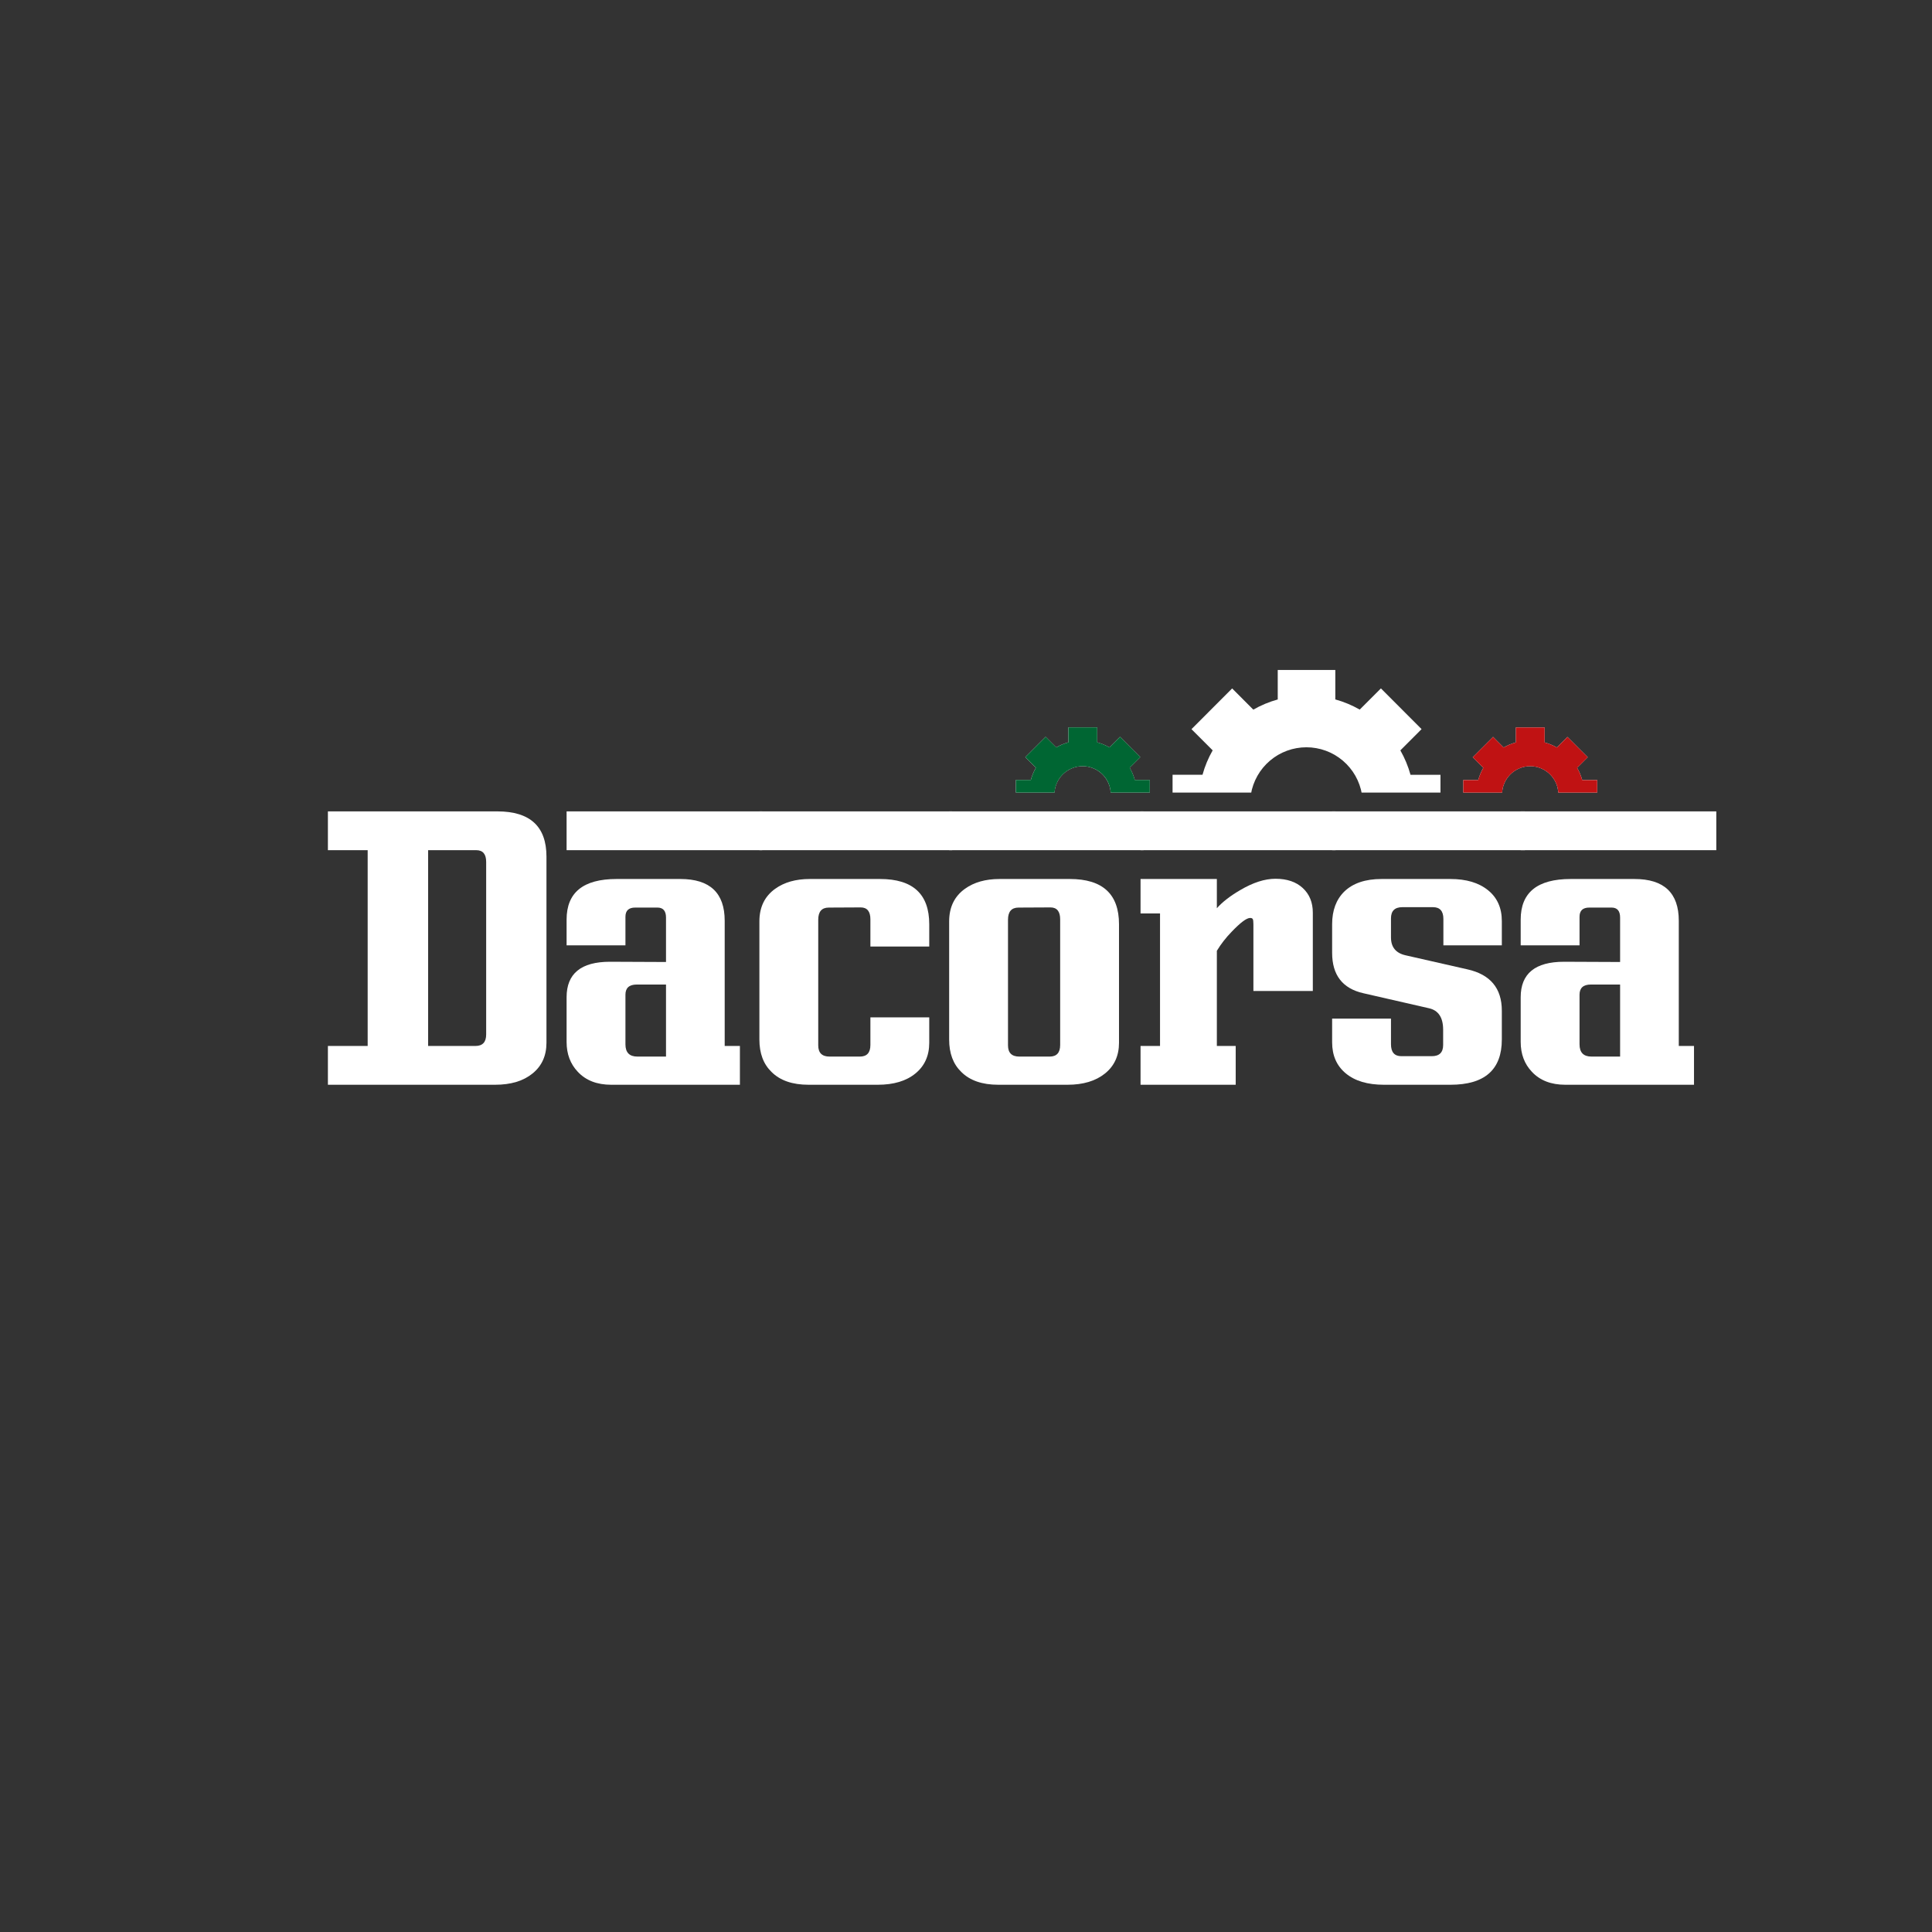
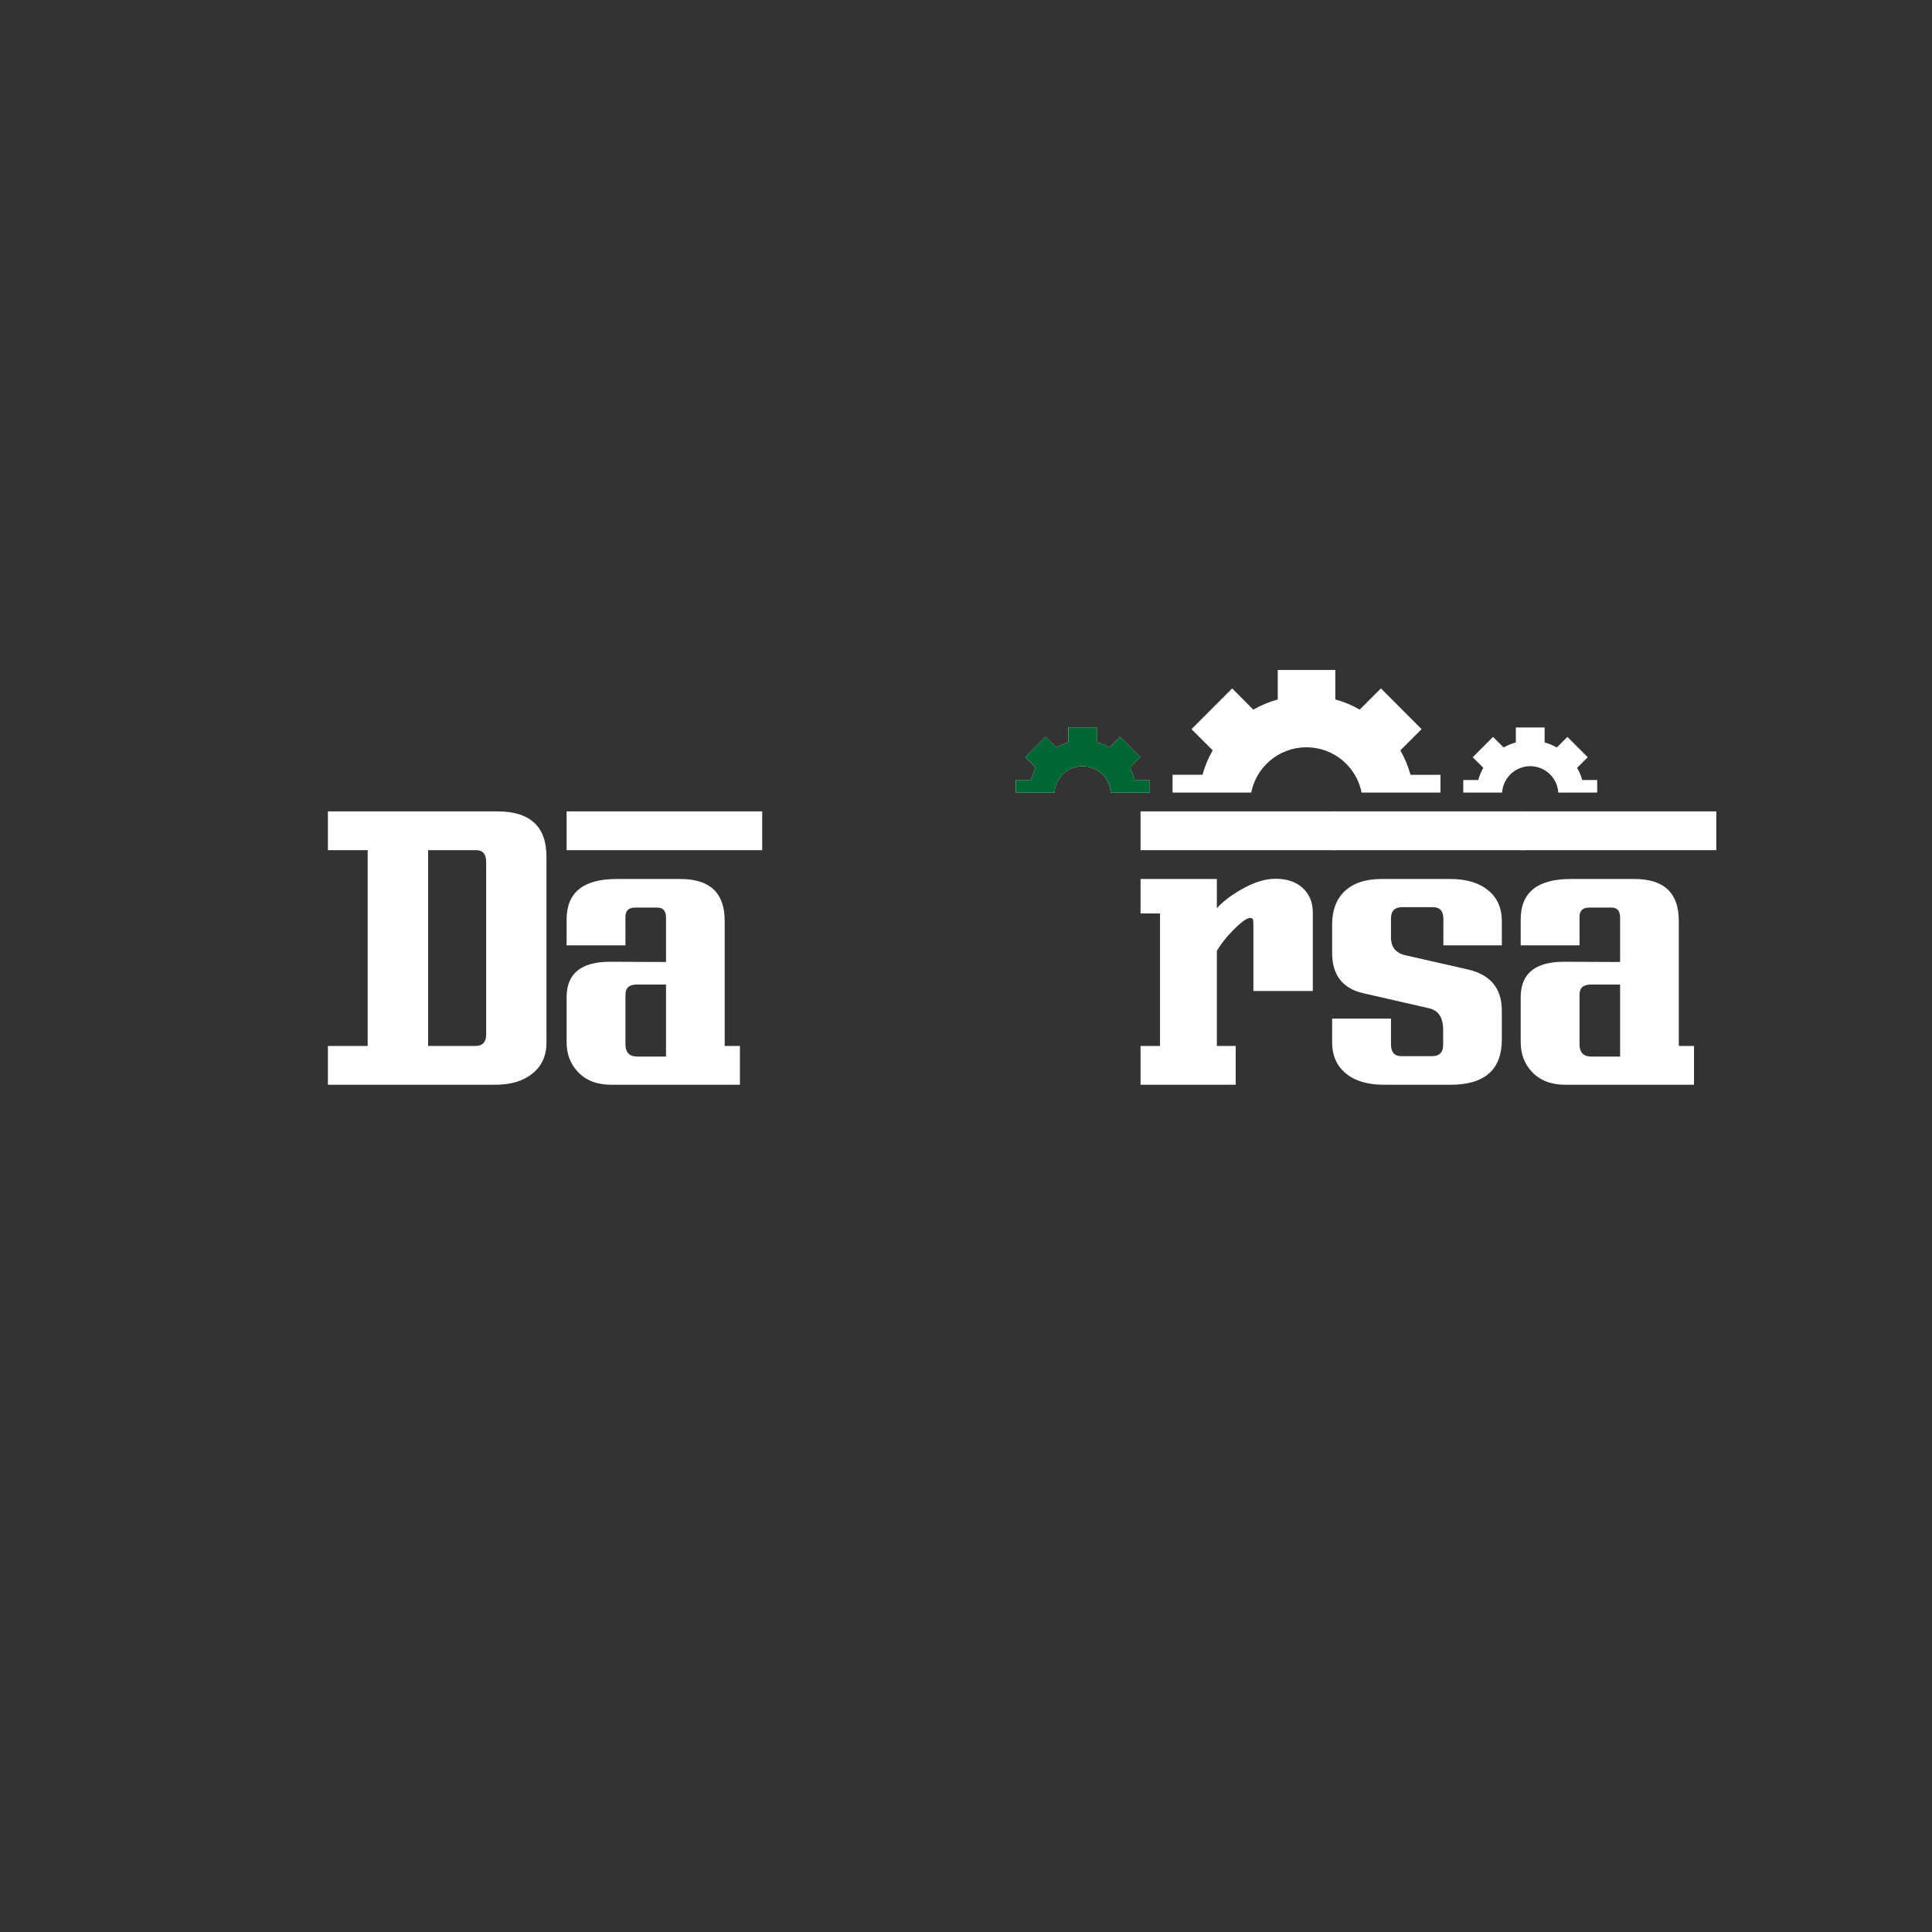
<svg xmlns="http://www.w3.org/2000/svg" width="500" viewBox="0 0 375 375" height="500" preserveAspectRatio="xMidYMid meet">
  <rect x="0" y="0" width="375" height="375" fill="#333333" stroke="none" />
  <defs>
    <g />
    <clipPath id="3a213bdbf0">
      <path d="M 193.02 130.043 L 315.27 130.043 L 315.27 153.84 L 193.02 153.84 Z M 193.02 130.043 " clip-rule="nonzero" />
    </clipPath>
    <clipPath id="1d4df91058">
-       <path d="M 282.27 132.09 L 315.27 132.09 L 315.27 153.84 L 282.27 153.84 Z M 282.27 132.09 " clip-rule="nonzero" />
-     </clipPath>
+       </clipPath>
    <clipPath id="8ba0526dc8">
      <path d="M 192.633 130.043 L 224.883 130.043 L 224.883 153.84 L 192.633 153.84 Z M 192.633 130.043 " clip-rule="nonzero" />
    </clipPath>
  </defs>
  <g clip-path="url(#3a213bdbf0)">
    <path fill="#ffffff" d="M 140.438 156.41 C 149.062 157.301 157.715 157.742 166.387 157.742 L 242.793 157.742 L 242.793 154.18 C 242.898 153.547 243.059 152.926 243.273 152.324 C 243.488 151.719 243.754 151.137 244.07 150.578 C 244.387 150.02 244.75 149.492 245.16 149 C 245.57 148.504 246.02 148.051 246.508 147.637 C 246.996 147.223 247.52 146.852 248.074 146.527 C 248.629 146.207 249.207 145.934 249.809 145.715 C 250.414 145.492 251.031 145.324 251.66 145.215 C 252.293 145.102 252.93 145.047 253.57 145.047 C 254.215 145.047 254.852 145.102 255.48 145.215 C 256.113 145.324 256.73 145.492 257.336 145.715 C 257.938 145.934 258.516 146.207 259.07 146.527 C 259.625 146.852 260.145 147.223 260.637 147.637 C 261.125 148.051 261.574 148.504 261.984 149 C 262.395 149.492 262.758 150.02 263.074 150.578 C 263.391 151.137 263.656 151.719 263.871 152.324 C 264.086 152.926 264.246 153.547 264.352 154.18 L 264.352 157.742 L 340.758 157.742 C 349.43 157.742 358.082 157.301 366.707 156.41 L 371.078 155.961 L 366.707 155.512 C 358.078 154.629 349.43 154.191 340.758 154.195 L 310.016 154.195 L 310.016 151.402 L 307.109 151.402 C 306.879 150.57 306.551 149.781 306.121 149.031 L 308.18 146.977 L 304.234 143.031 L 302.18 145.086 C 301.434 144.66 300.645 144.332 299.812 144.102 L 299.812 141.195 L 294.223 141.195 L 294.223 144.102 C 293.391 144.332 292.602 144.66 291.852 145.086 L 289.801 143.031 L 285.855 146.977 L 287.91 149.031 C 287.484 149.781 287.156 150.57 286.926 151.402 L 284.02 151.402 L 284.02 154.195 L 279.594 154.195 L 279.594 150.391 L 273.781 150.391 C 273.32 148.727 272.664 147.148 271.809 145.648 L 275.926 141.523 L 268.035 133.617 L 263.922 137.73 C 262.426 136.879 260.844 136.219 259.184 135.758 L 259.184 129.945 L 248.008 129.945 L 248.008 135.766 C 246.344 136.227 244.766 136.883 243.266 137.738 L 239.156 133.625 L 231.266 141.531 L 235.379 145.641 C 234.523 147.137 233.863 148.719 233.406 150.379 L 227.594 150.379 L 227.594 154.18 L 223.168 154.18 L 223.168 151.387 L 220.262 151.387 C 220.031 150.555 219.703 149.766 219.273 149.016 L 221.332 146.961 L 217.387 143.016 L 215.332 145.07 C 214.586 144.645 213.793 144.312 212.965 144.086 L 212.965 141.18 L 207.375 141.18 L 207.375 144.086 C 206.543 144.312 205.754 144.645 205.004 145.07 L 202.949 143.016 L 199.008 146.961 L 201.062 149.016 C 200.637 149.766 200.309 150.555 200.078 151.387 L 197.172 151.387 L 197.172 154.18 L 166.43 154.18 C 157.758 154.176 149.105 154.613 140.48 155.496 L 136.109 155.945 Z M 297.012 148.715 C 297.371 148.715 297.727 148.75 298.078 148.82 C 298.43 148.891 298.77 148.996 299.102 149.133 C 299.434 149.27 299.746 149.438 300.047 149.637 C 300.344 149.836 300.621 150.062 300.875 150.316 C 301.129 150.57 301.355 150.848 301.555 151.145 C 301.754 151.441 301.922 151.758 302.059 152.09 C 302.195 152.422 302.301 152.762 302.367 153.113 C 302.438 153.465 302.473 153.82 302.473 154.18 L 291.547 154.18 C 291.547 153.82 291.582 153.465 291.652 153.113 C 291.723 152.762 291.828 152.422 291.965 152.09 C 292.102 151.758 292.27 151.441 292.469 151.145 C 292.668 150.848 292.895 150.57 293.148 150.316 C 293.402 150.062 293.676 149.836 293.977 149.637 C 294.273 149.438 294.59 149.27 294.922 149.133 C 295.25 148.996 295.594 148.891 295.945 148.82 C 296.297 148.75 296.652 148.715 297.012 148.715 Z M 210.133 148.715 C 210.492 148.715 210.848 148.75 211.199 148.82 C 211.551 148.891 211.891 148.996 212.223 149.133 C 212.555 149.27 212.871 149.438 213.168 149.637 C 213.465 149.836 213.742 150.062 213.996 150.316 C 214.25 150.57 214.477 150.848 214.676 151.145 C 214.875 151.441 215.043 151.758 215.18 152.09 C 215.316 152.422 215.422 152.762 215.492 153.113 C 215.562 153.465 215.598 153.82 215.598 154.18 L 204.668 154.18 C 204.668 153.82 204.703 153.465 204.773 153.113 C 204.844 152.762 204.949 152.422 205.086 152.09 C 205.223 151.758 205.391 151.441 205.59 151.145 C 205.789 150.848 206.016 150.57 206.27 150.316 C 206.523 150.062 206.801 149.836 207.098 149.637 C 207.395 149.438 207.711 149.27 208.043 149.133 C 208.375 148.996 208.715 148.891 209.066 148.82 C 209.418 148.75 209.773 148.715 210.133 148.715 Z M 210.133 148.715 " fill-opacity="1" fill-rule="nonzero" />
  </g>
  <g fill="#ffffff" fill-opacity="1">
    <g transform="translate(63.646, 210.551)">
      <g>
        <path d="M 42.422 -44.281 L 42.422 -8.156 C 42.422 -5.633 41.52 -3.645 39.719 -2.188 C 37.926 -0.727 35.504 0 32.453 0 L 0 0 L 0 -7.531 L 7.719 -7.531 L 7.719 -45.531 L 0 -45.531 L 0 -53.062 L 32.891 -53.062 C 39.242 -53.062 42.422 -50.133 42.422 -44.281 Z M 30.719 -9.766 L 30.719 -43.25 C 30.719 -44.77 30.078 -45.531 28.797 -45.531 L 19.453 -45.531 L 19.453 -7.531 L 28.641 -7.531 C 30.023 -7.531 30.719 -8.273 30.719 -9.766 Z M 30.719 -9.766 " />
      </g>
    </g>
    <g transform="translate(110.21, 210.551)">
      <g>
        <path d="M 37.734 -53.062 L 37.734 -45.531 L -0.234 -45.531 L -0.234 -53.062 Z M 33.406 0 L 8.422 0 C 5.672 0 3.508 -0.836 1.938 -2.516 C 0.488 -4.047 -0.234 -5.977 -0.234 -8.312 L -0.234 -16.984 C -0.234 -21.578 2.57 -23.875 8.188 -23.875 L 19.062 -23.828 L 19.062 -32.453 C 19.062 -33.742 18.508 -34.391 17.406 -34.391 L 13.078 -34.391 C 11.816 -34.391 11.188 -33.797 11.188 -32.609 L 11.188 -27.062 L -0.234 -27.062 L -0.234 -32.062 C -0.234 -37.312 2.992 -39.938 9.453 -39.938 L 21.859 -39.938 C 27.586 -39.938 30.453 -37.234 30.453 -31.828 L 30.453 -7.531 L 33.406 -7.531 Z M 19.062 -5.469 L 19.062 -19.453 L 13.391 -19.453 C 11.922 -19.453 11.188 -18.797 11.188 -17.484 L 11.188 -7.844 C 11.188 -6.258 11.961 -5.469 13.516 -5.469 Z M 19.062 -5.469 " />
      </g>
    </g>
    <g transform="translate(147.397, 210.551)">
      <g>
-         <path d="M 37.422 -53.062 L 37.422 -45.531 L 0 -45.531 L 0 -53.062 Z M 32.969 -26.828 L 21.547 -26.828 L 21.547 -32.109 C 21.547 -33.648 20.914 -34.422 19.656 -34.422 L 13.469 -34.391 C 12.102 -34.391 11.422 -33.602 11.422 -32.031 L 11.422 -7.641 C 11.422 -6.191 12.156 -5.469 13.625 -5.469 L 19.5 -5.469 C 20.863 -5.469 21.547 -6.219 21.547 -7.719 L 21.547 -13.078 L 32.969 -13.078 L 32.969 -8.156 C 32.969 -5.633 32.07 -3.645 30.281 -2.188 C 28.5 -0.727 26.062 0 22.969 0 L 9.531 0 C 6.406 0 4.016 -0.828 2.359 -2.484 C 0.785 -4.004 0 -6.102 0 -8.781 L 0 -31.703 C 0 -34.461 1.023 -36.578 3.078 -38.047 C 4.836 -39.305 7.066 -39.938 9.766 -39.938 L 23.438 -39.938 C 29.789 -39.938 32.969 -37.008 32.969 -31.156 Z M 32.969 -26.828 " />
-       </g>
+         </g>
    </g>
    <g transform="translate(184.23, 210.551)">
      <g>
-         <path d="M 37.734 -53.062 L 37.734 -45.531 L 0 -45.531 L 0 -53.062 Z M 32.969 -31.156 L 32.969 -8.156 C 32.969 -5.633 32.062 -3.645 30.25 -2.188 C 28.438 -0.727 26.008 0 22.969 0 L 9.531 0 C 6.406 0 4.016 -0.828 2.359 -2.484 C 0.785 -4.004 0 -6.102 0 -8.781 L 0 -31.703 C 0 -34.461 1.023 -36.578 3.078 -38.047 C 4.836 -39.305 7.066 -39.938 9.766 -39.938 L 23.438 -39.938 C 29.789 -39.938 32.969 -37.008 32.969 -31.156 Z M 21.547 -7.719 L 21.547 -32.109 C 21.547 -33.648 20.914 -34.422 19.656 -34.422 L 13.469 -34.391 C 12.102 -34.391 11.422 -33.602 11.422 -32.031 L 11.422 -7.641 C 11.422 -6.191 12.156 -5.469 13.625 -5.469 L 19.5 -5.469 C 20.863 -5.469 21.547 -6.219 21.547 -7.719 Z M 21.547 -7.719 " />
-       </g>
+         </g>
    </g>
    <g transform="translate(221.379, 210.551)">
      <g>
        <path d="M 37.859 -53.062 L 37.859 -45.531 L 0 -45.531 L 0 -53.062 Z M 33.438 -18.203 L 21.906 -18.203 L 21.906 -31.156 C 21.906 -31.688 21.863 -32.02 21.781 -32.156 C 21.707 -32.301 21.535 -32.375 21.266 -32.375 C 20.586 -32.375 19.406 -31.492 17.719 -29.734 C 16.57 -28.555 15.602 -27.312 14.812 -26 L 14.812 -7.531 L 18.469 -7.531 L 18.469 0 L 0 0 L 0 -7.531 L 3.781 -7.531 L 3.781 -33.25 L 0 -33.25 L 0 -39.938 L 14.812 -39.938 L 14.812 -34.266 C 15.883 -35.473 17.395 -36.645 19.344 -37.781 C 21.832 -39.25 24.113 -39.984 26.188 -39.984 C 28.426 -39.984 30.191 -39.383 31.484 -38.188 C 32.785 -36.988 33.438 -35.395 33.438 -33.406 Z M 33.438 -18.203 " />
      </g>
    </g>
    <g transform="translate(258.566, 210.551)">
      <g>
        <path d="M 37.422 -53.062 L 37.422 -45.531 L 0 -45.531 L 0 -53.062 Z M 32.938 -27.062 L 21.594 -27.062 L 21.594 -32.188 C 21.594 -33.707 20.922 -34.469 19.578 -34.469 L 13.625 -34.469 C 12.156 -34.469 11.422 -33.742 11.422 -32.297 L 11.422 -28.594 C 11.422 -26.707 12.367 -25.551 14.266 -25.125 L 26.234 -22.406 C 30.703 -21.414 32.938 -18.738 32.938 -14.375 L 32.938 -8.781 C 32.938 -2.926 29.613 0 22.969 0 L 10.047 0 C 6.891 0 4.426 -0.734 2.656 -2.203 C 0.883 -3.672 0 -5.68 0 -8.234 L 0 -12.844 L 11.422 -12.844 L 11.422 -7.875 C 11.422 -6.32 12.094 -5.547 13.438 -5.547 L 19.344 -5.547 C 20.812 -5.547 21.547 -6.27 21.547 -7.719 L 21.547 -10.672 C 21.547 -13.035 20.641 -14.426 18.828 -14.844 L 6.062 -17.766 C 2.02 -18.68 0 -21.297 0 -25.609 L 0 -31.156 C 0 -33.832 0.785 -35.945 2.359 -37.5 C 4.047 -39.125 6.453 -39.938 9.578 -39.938 L 22.969 -39.938 C 26.039 -39.938 28.469 -39.211 30.25 -37.766 C 32.039 -36.328 32.938 -34.332 32.938 -31.781 Z M 32.938 -27.062 " />
      </g>
    </g>
    <g transform="translate(295.399, 210.551)">
      <g>
        <path d="M 37.734 -53.062 L 37.734 -45.531 L -0.234 -45.531 L -0.234 -53.062 Z M 33.406 0 L 8.422 0 C 5.672 0 3.508 -0.836 1.938 -2.516 C 0.488 -4.047 -0.234 -5.977 -0.234 -8.312 L -0.234 -16.984 C -0.234 -21.578 2.57 -23.875 8.188 -23.875 L 19.062 -23.828 L 19.062 -32.453 C 19.062 -33.742 18.508 -34.391 17.406 -34.391 L 13.078 -34.391 C 11.816 -34.391 11.188 -33.797 11.188 -32.609 L 11.188 -27.062 L -0.234 -27.062 L -0.234 -32.062 C -0.234 -37.312 2.992 -39.938 9.453 -39.938 L 21.859 -39.938 C 27.586 -39.938 30.453 -37.234 30.453 -31.828 L 30.453 -7.531 L 33.406 -7.531 Z M 19.062 -5.469 L 19.062 -19.453 L 13.391 -19.453 C 11.922 -19.453 11.188 -18.797 11.188 -17.484 L 11.188 -7.844 C 11.188 -6.258 11.961 -5.469 13.516 -5.469 Z M 19.062 -5.469 " />
      </g>
    </g>
  </g>
  <g clip-path="url(#1d4df91058)">
    <path fill="#c01213" d="M 140.438 156.414 C 149.066 157.301 157.715 157.746 166.387 157.746 L 242.797 157.746 L 242.797 154.184 C 242.902 153.551 243.059 152.93 243.273 152.324 C 243.488 151.719 243.754 151.137 244.07 150.582 C 244.387 150.023 244.75 149.496 245.16 149.004 C 245.57 148.508 246.02 148.055 246.508 147.637 C 247 147.223 247.52 146.855 248.074 146.531 C 248.629 146.207 249.207 145.938 249.812 145.715 C 250.414 145.496 251.031 145.328 251.664 145.215 C 252.297 145.105 252.934 145.047 253.574 145.047 C 254.215 145.047 254.852 145.105 255.484 145.215 C 256.117 145.328 256.734 145.496 257.336 145.715 C 257.938 145.938 258.516 146.207 259.07 146.531 C 259.625 146.855 260.148 147.223 260.637 147.637 C 261.129 148.055 261.578 148.508 261.988 149.004 C 262.395 149.496 262.758 150.023 263.074 150.582 C 263.395 151.137 263.66 151.719 263.871 152.324 C 264.086 152.93 264.246 153.551 264.352 154.184 L 264.352 157.746 L 340.762 157.746 C 349.434 157.746 358.082 157.301 366.707 156.414 L 371.082 155.965 L 366.707 155.512 C 358.082 154.633 349.434 154.191 340.762 154.199 L 310.016 154.199 L 310.016 151.406 L 307.109 151.406 C 306.879 150.574 306.551 149.785 306.125 149.035 L 308.184 146.98 L 304.238 143.035 L 302.184 145.09 C 301.434 144.66 300.645 144.332 299.812 144.105 L 299.812 141.199 L 294.227 141.199 L 294.227 144.105 C 293.395 144.332 292.605 144.66 291.855 145.09 L 289.801 143.035 L 285.855 146.98 L 287.914 149.035 C 287.488 149.785 287.156 150.574 286.926 151.406 L 284.023 151.406 L 284.023 154.199 L 279.594 154.199 L 279.594 150.391 L 273.781 150.391 C 273.324 148.73 272.664 147.148 271.809 145.652 L 275.926 141.527 L 268.035 133.621 L 263.926 137.734 C 262.426 136.879 260.848 136.223 259.184 135.762 L 259.184 129.949 L 248.008 129.949 L 248.008 135.77 C 246.348 136.23 244.766 136.887 243.27 137.738 L 239.156 133.629 L 231.266 141.535 L 235.379 145.641 C 234.523 147.141 233.867 148.719 233.406 150.383 L 227.598 150.383 L 227.598 154.184 L 223.168 154.184 L 223.168 151.387 L 220.262 151.387 C 220.031 150.559 219.703 149.766 219.277 149.02 L 221.332 146.965 L 217.391 143.02 L 215.336 145.074 C 214.586 144.645 213.797 144.316 212.965 144.086 L 212.965 141.18 L 207.375 141.18 L 207.375 144.086 C 206.547 144.316 205.754 144.645 205.008 145.074 L 202.953 143.02 L 199.008 146.965 L 201.066 149.02 C 200.637 149.766 200.309 150.559 200.078 151.387 L 197.172 151.387 L 197.172 154.184 L 166.43 154.184 C 157.758 154.176 149.109 154.613 140.48 155.496 L 136.109 155.945 Z M 297.012 148.719 C 297.371 148.719 297.727 148.754 298.078 148.824 C 298.43 148.895 298.773 148.996 299.102 149.137 C 299.434 149.273 299.75 149.441 300.047 149.641 C 300.348 149.84 300.621 150.066 300.875 150.32 C 301.129 150.574 301.355 150.848 301.555 151.148 C 301.754 151.445 301.922 151.762 302.059 152.09 C 302.195 152.422 302.301 152.766 302.371 153.117 C 302.441 153.469 302.477 153.824 302.477 154.184 L 291.551 154.184 C 291.551 153.824 291.586 153.469 291.652 153.117 C 291.723 152.766 291.828 152.422 291.965 152.09 C 292.102 151.762 292.27 151.445 292.469 151.148 C 292.668 150.848 292.895 150.574 293.148 150.32 C 293.402 150.066 293.68 149.84 293.977 149.641 C 294.277 149.441 294.59 149.273 294.922 149.137 C 295.254 148.996 295.594 148.895 295.945 148.824 C 296.297 148.754 296.652 148.719 297.012 148.719 Z M 210.133 148.719 C 210.492 148.719 210.848 148.754 211.199 148.824 C 211.551 148.895 211.895 148.996 212.227 149.137 C 212.559 149.273 212.871 149.441 213.172 149.641 C 213.469 149.84 213.742 150.066 213.996 150.32 C 214.25 150.574 214.477 150.848 214.676 151.148 C 214.875 151.445 215.043 151.762 215.184 152.09 C 215.32 152.422 215.422 152.766 215.492 153.117 C 215.562 153.469 215.598 153.824 215.598 154.184 L 204.672 154.184 C 204.672 153.824 204.707 153.469 204.777 153.117 C 204.848 152.766 204.949 152.422 205.086 152.09 C 205.227 151.762 205.395 151.445 205.594 151.148 C 205.793 150.848 206.02 150.574 206.273 150.32 C 206.523 150.066 206.801 149.84 207.098 149.641 C 207.398 149.441 207.711 149.273 208.043 149.137 C 208.375 148.996 208.719 148.895 209.07 148.824 C 209.422 148.754 209.777 148.719 210.133 148.719 Z M 210.133 148.719 " fill-opacity="1" fill-rule="nonzero" />
  </g>
  <g clip-path="url(#8ba0526dc8)">
    <path fill="#006633" d="M 140.445 156.41 C 149.07 157.301 157.719 157.742 166.391 157.742 L 242.801 157.742 L 242.801 154.18 C 242.906 153.547 243.066 152.926 243.281 152.324 C 243.492 151.719 243.758 151.137 244.074 150.578 C 244.395 150.02 244.758 149.492 245.164 149 C 245.574 148.504 246.023 148.051 246.516 147.637 C 247.004 147.223 247.527 146.852 248.082 146.527 C 248.637 146.207 249.215 145.934 249.816 145.715 C 250.418 145.492 251.035 145.324 251.668 145.215 C 252.301 145.102 252.938 145.047 253.578 145.047 C 254.219 145.047 254.855 145.102 255.488 145.215 C 256.121 145.324 256.738 145.492 257.34 145.715 C 257.941 145.934 258.523 146.207 259.078 146.527 C 259.629 146.852 260.152 147.223 260.641 147.637 C 261.133 148.051 261.582 148.504 261.992 149 C 262.402 149.492 262.766 150.02 263.082 150.578 C 263.398 151.137 263.664 151.719 263.879 152.324 C 264.09 152.926 264.25 153.547 264.355 154.18 L 264.355 157.742 L 340.766 157.742 C 349.438 157.742 358.086 157.301 366.715 156.41 L 371.086 155.961 L 366.715 155.512 C 358.086 154.629 349.438 154.191 340.766 154.195 L 310.02 154.195 L 310.02 151.402 L 307.113 151.402 C 306.887 150.57 306.555 149.781 306.129 149.031 L 308.188 146.977 L 304.242 143.031 L 302.188 145.086 C 301.438 144.66 300.648 144.332 299.816 144.102 L 299.816 141.195 L 294.23 141.195 L 294.23 144.102 C 293.398 144.332 292.609 144.66 291.859 145.086 L 289.805 143.031 L 285.859 146.977 L 287.918 149.031 C 287.492 149.781 287.164 150.57 286.934 151.402 L 284.027 151.402 L 284.027 154.195 L 279.598 154.195 L 279.598 150.391 L 273.789 150.391 C 273.328 148.727 272.672 147.148 271.816 145.648 L 275.93 141.523 L 268.043 133.617 L 263.93 137.73 C 262.43 136.879 260.852 136.219 259.188 135.758 L 259.188 129.945 L 248.012 129.945 L 248.012 135.766 C 246.352 136.227 244.773 136.883 243.273 137.738 L 239.16 133.625 L 231.273 141.531 L 235.383 145.641 C 234.527 147.137 233.871 148.719 233.41 150.379 L 227.602 150.379 L 227.602 154.18 L 223.172 154.18 L 223.172 151.387 L 220.266 151.387 C 220.035 150.555 219.707 149.766 219.281 149.016 L 221.34 146.961 L 217.395 143.016 L 215.34 145.07 C 214.59 144.645 213.801 144.312 212.969 144.086 L 212.969 141.18 L 207.383 141.18 L 207.383 144.086 C 206.551 144.312 205.762 144.645 205.012 145.07 L 202.957 143.016 L 199.012 146.961 L 201.07 149.016 C 200.645 149.766 200.312 150.555 200.086 151.387 L 197.18 151.387 L 197.18 154.18 L 166.434 154.18 C 157.762 154.176 149.113 154.613 140.484 155.496 L 136.113 155.945 Z M 297.016 148.715 C 297.375 148.715 297.73 148.75 298.082 148.82 C 298.434 148.891 298.777 148.996 299.109 149.133 C 299.438 149.27 299.754 149.438 300.051 149.637 C 300.352 149.836 300.625 150.062 300.879 150.316 C 301.133 150.57 301.359 150.848 301.559 151.145 C 301.758 151.441 301.926 151.758 302.066 152.09 C 302.203 152.422 302.305 152.762 302.375 153.113 C 302.445 153.465 302.48 153.82 302.48 154.18 L 291.555 154.18 C 291.555 153.82 291.59 153.465 291.66 153.113 C 291.73 152.762 291.832 152.422 291.969 152.09 C 292.105 151.758 292.277 151.441 292.477 151.145 C 292.676 150.848 292.902 150.57 293.152 150.316 C 293.406 150.062 293.684 149.836 293.98 149.637 C 294.281 149.438 294.594 149.27 294.926 149.133 C 295.258 148.996 295.598 148.891 295.953 148.82 C 296.305 148.75 296.66 148.715 297.016 148.715 Z M 210.141 148.715 C 210.5 148.715 210.852 148.75 211.207 148.82 C 211.559 148.891 211.898 148.996 212.23 149.133 C 212.562 149.27 212.875 149.438 213.176 149.637 C 213.473 149.836 213.75 150.062 214.004 150.316 C 214.258 150.57 214.484 150.848 214.684 151.145 C 214.883 151.441 215.051 151.758 215.188 152.09 C 215.324 152.422 215.426 152.762 215.496 153.113 C 215.566 153.465 215.602 153.82 215.602 154.18 L 204.676 154.18 C 204.676 153.82 204.711 153.465 204.781 153.113 C 204.852 152.762 204.953 152.422 205.094 152.09 C 205.23 151.758 205.398 151.441 205.598 151.145 C 205.797 150.848 206.023 150.57 206.277 150.316 C 206.531 150.062 206.805 149.836 207.105 149.637 C 207.402 149.438 207.719 149.27 208.051 149.133 C 208.379 148.996 208.723 148.891 209.074 148.82 C 209.426 148.75 209.781 148.715 210.141 148.715 Z M 210.141 148.715 " fill-opacity="1" fill-rule="nonzero" />
  </g>
</svg>